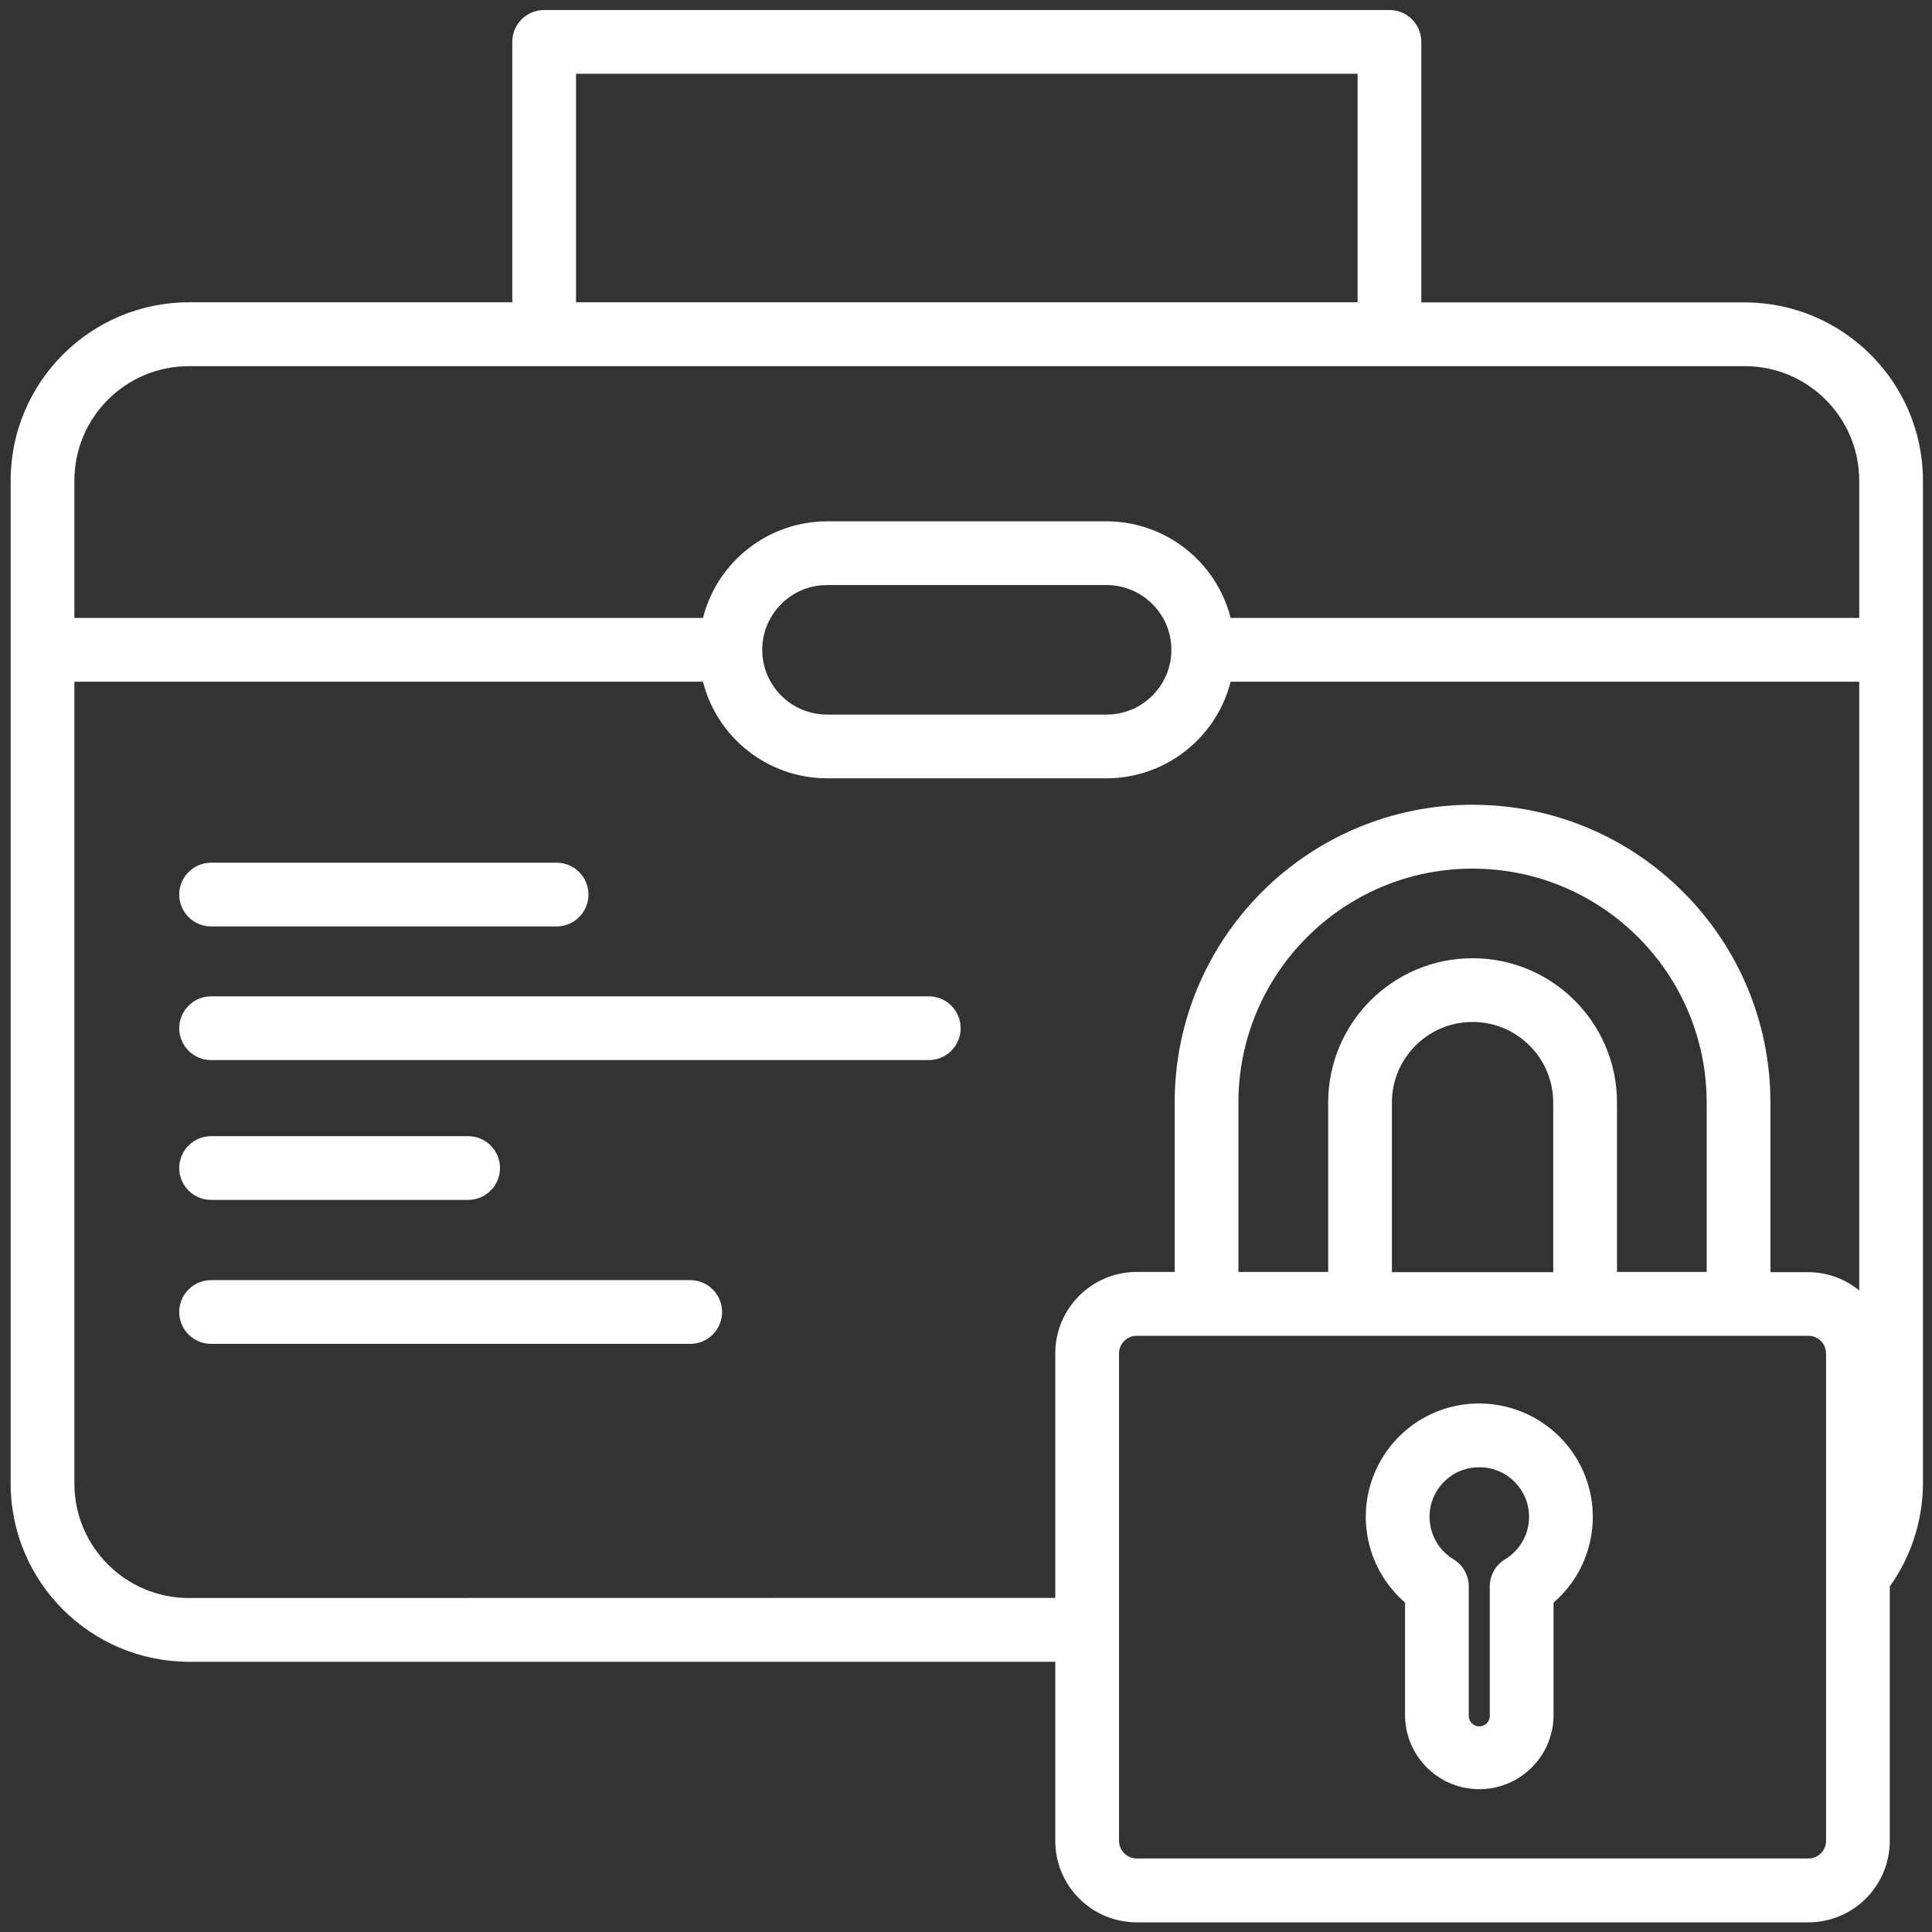
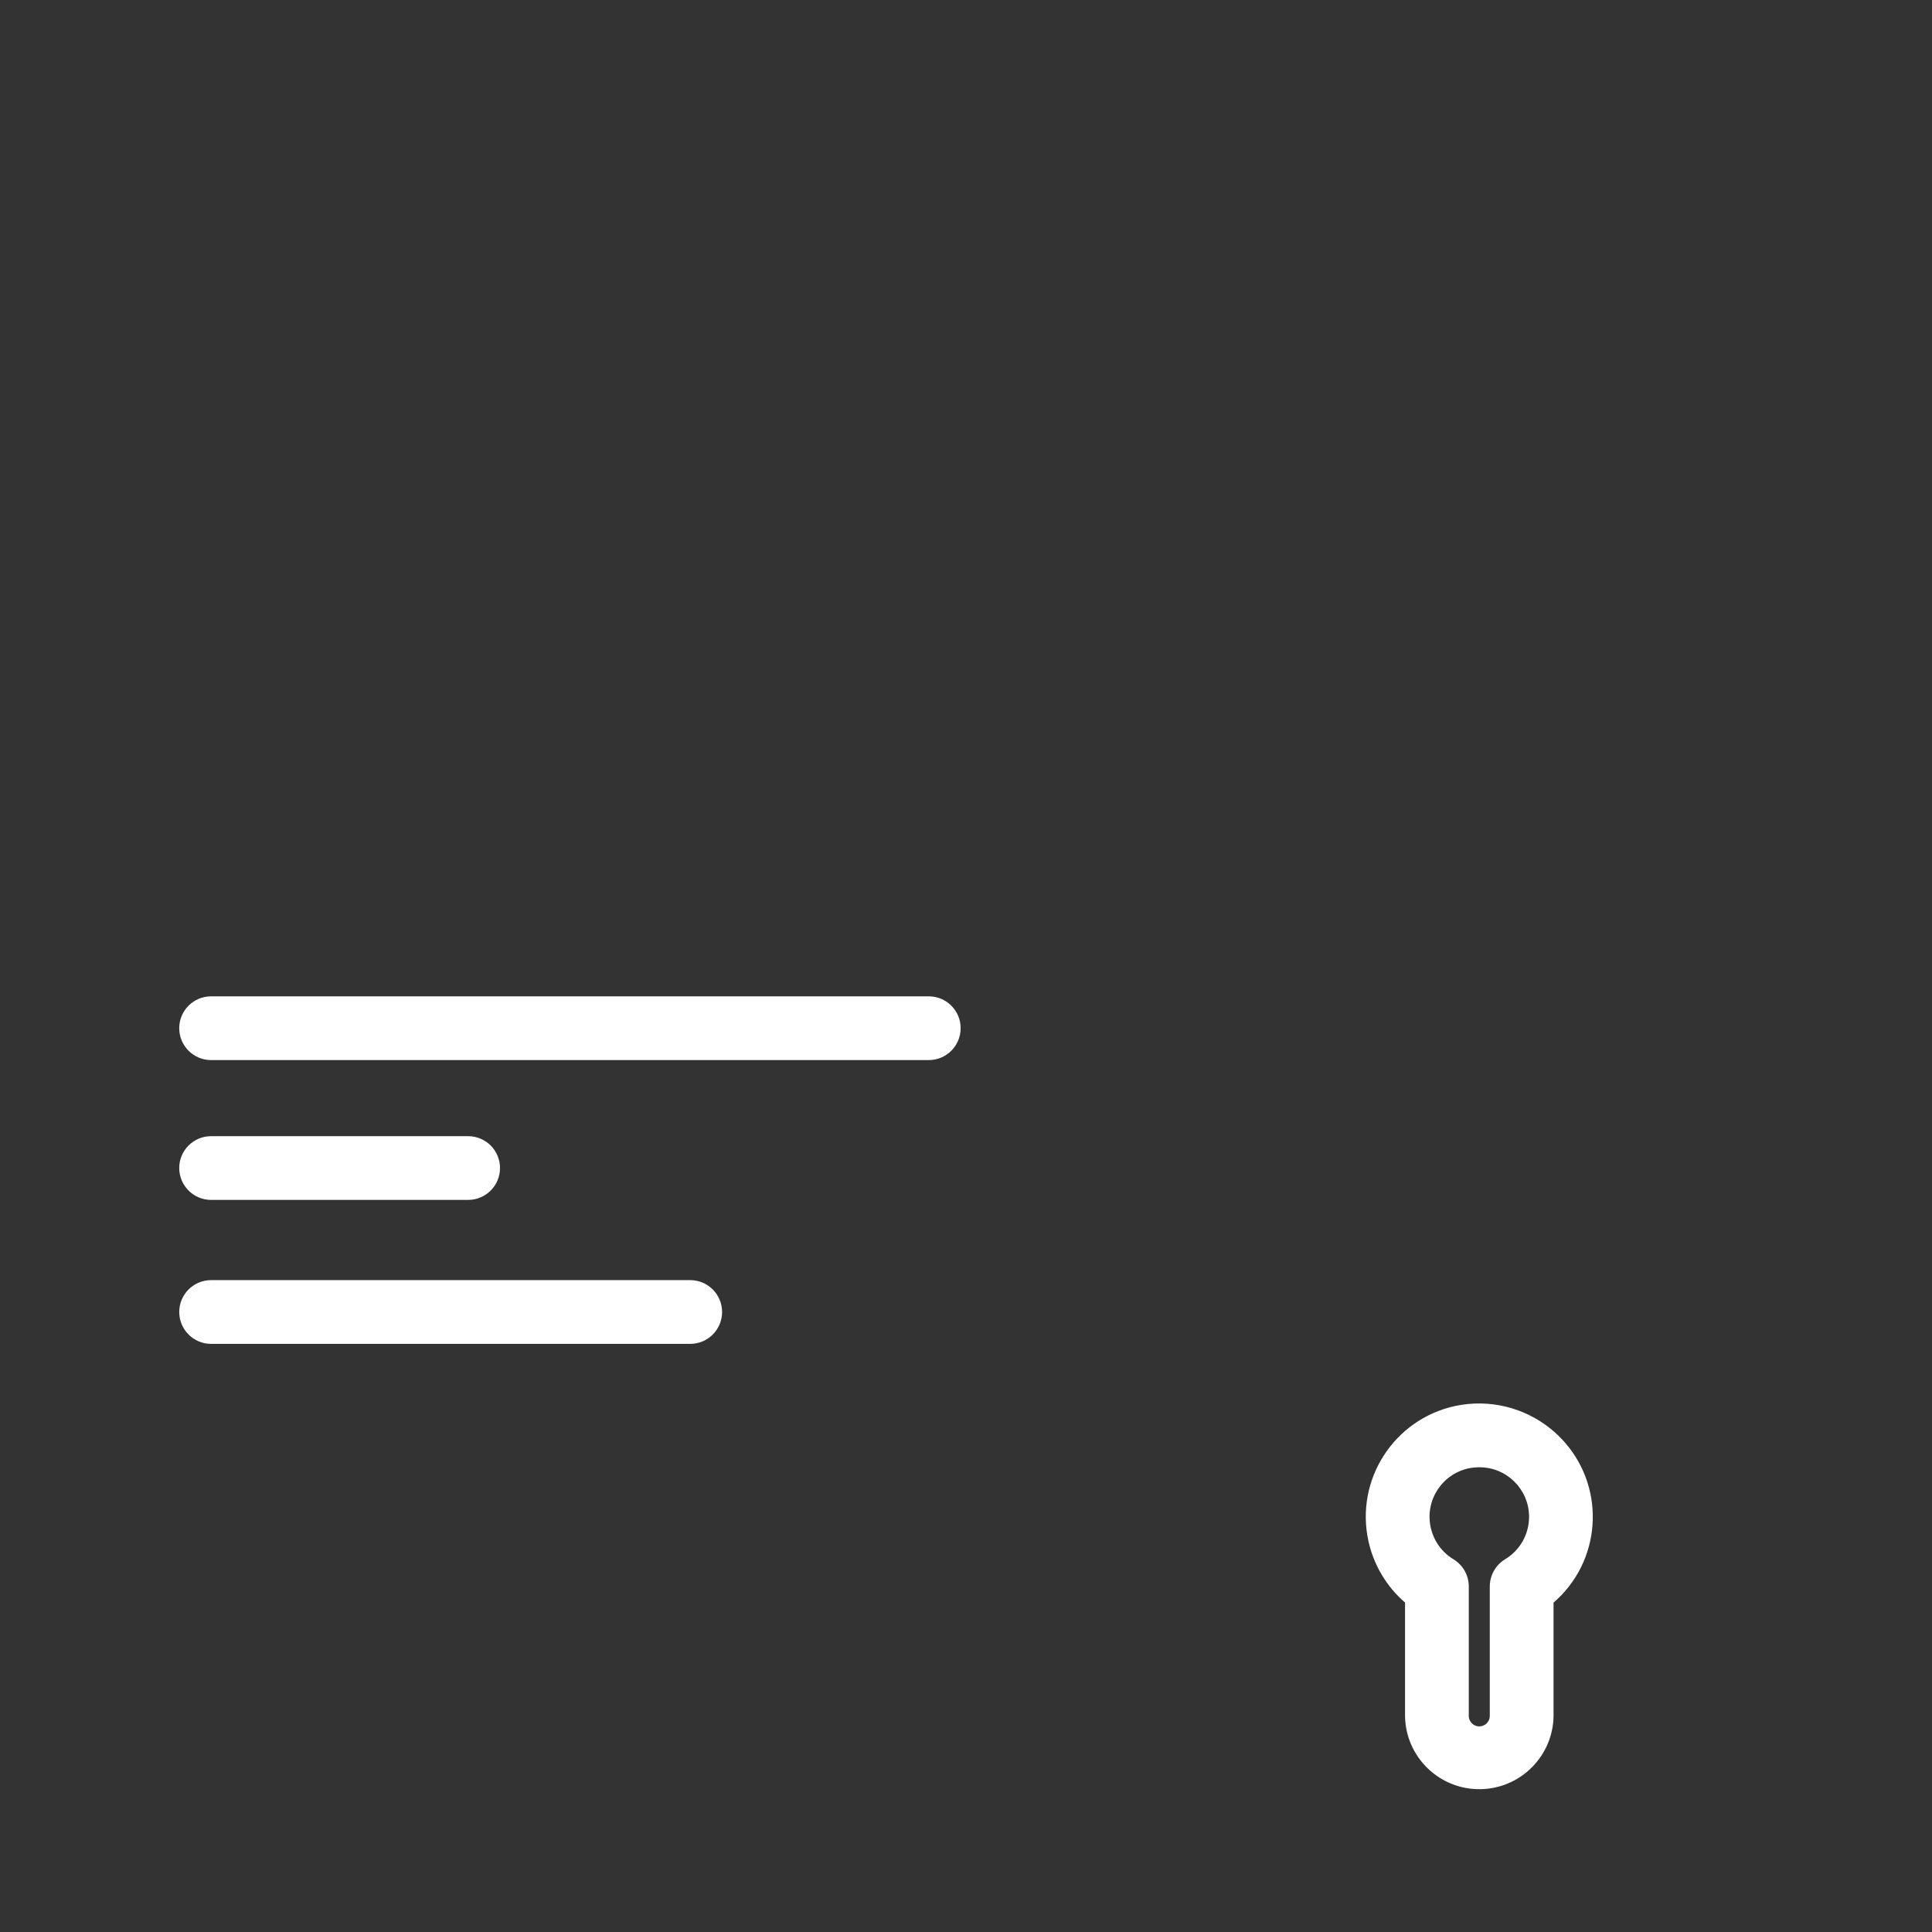
<svg xmlns="http://www.w3.org/2000/svg" width="145" height="145" viewBox="0 0 145 145" fill="none">
  <rect x="0" y="0" width="145" height="145" fill="#333333" stroke="none" />
-   <path d="M137.048 138.157C137.048 138.889 136.455 139.482 135.723 139.482H85.312C84.58 139.482 83.986 138.889 83.985 138.157V122.37V122.322V122.276V101.575C83.987 100.844 84.581 100.253 85.312 100.253H135.723C136.454 100.253 137.047 100.844 137.048 101.575V138.157ZM104.464 82.755C104.464 79.411 107.174 76.7 110.518 76.7C113.861 76.7 116.572 79.411 116.572 82.755V95.478H104.464V82.755ZM128.09 95.461H121.359V82.755C121.358 76.768 116.505 71.917 110.519 71.917C104.534 71.918 99.682 76.769 99.682 82.755V95.461H92.945V82.764C92.945 73.059 100.813 65.192 110.518 65.192C120.222 65.192 128.09 73.059 128.09 82.764V95.461ZM14.17 119.934C9.428 119.93 5.586 116.088 5.582 111.347V51.162H52.758C53.844 55.42 57.673 58.403 62.066 58.415H83.054C87.448 58.403 91.276 55.42 92.362 51.162H139.538V96.851C138.479 95.983 137.157 95.5 135.788 95.48H135.721H132.874V82.764C132.88 70.417 122.875 60.403 110.527 60.398C98.18 60.392 88.167 70.397 88.161 82.745V82.764V95.461H85.315H85.248C81.902 95.498 79.207 98.218 79.201 101.563V119.923L14.17 119.934ZM87.915 48.77C87.911 51.453 85.737 53.627 83.054 53.631H62.066C59.381 53.629 57.207 51.452 57.209 48.767C57.21 46.085 59.384 43.911 62.066 43.91H83.054C85.737 43.914 87.911 46.088 87.915 48.77ZM14.17 27.48H130.951C135.692 27.485 139.534 31.327 139.538 36.068V46.378H92.362C91.276 42.121 87.447 39.138 83.054 39.126H62.066C57.673 39.138 53.845 42.121 52.758 46.378H5.582V36.068C5.586 31.327 9.428 27.485 14.17 27.48ZM43.231 5.536H101.889V22.687H43.231V5.536ZM130.951 22.696H106.673V3.143C106.673 1.823 105.603 0.752 104.281 0.752H40.839C39.518 0.752 38.447 1.823 38.447 3.143V22.687H14.17C6.786 22.7 0.806 28.685 0.798 36.068V111.347C0.811 118.726 6.79 124.706 14.17 124.719H79.201V138.157C79.199 141.535 81.935 144.273 85.312 144.276H135.723C139.095 144.272 141.828 141.54 141.832 138.167V119.064C143.44 116.81 144.31 114.115 144.322 111.347V36.068C144.309 28.688 138.33 22.71 130.951 22.696Z" fill="white" />
  <path d="M112.955 117.028C112.245 117.463 111.811 118.236 111.811 119.068V128.823C111.788 129.258 111.415 129.592 110.98 129.568C110.578 129.546 110.257 129.225 110.235 128.823V119.071C110.235 118.238 109.802 117.465 109.092 117.03C107.33 115.969 106.762 113.68 107.823 111.919C108.346 111.05 109.199 110.433 110.187 110.209C110.463 110.15 110.743 110.122 111.024 110.122C113.079 110.114 114.751 111.772 114.759 113.827C114.765 115.138 114.079 116.355 112.955 117.03V117.028ZM109.206 105.524C104.616 106.521 101.702 111.051 102.699 115.642C103.09 117.443 104.056 119.069 105.451 120.274V128.823C105.515 131.901 108.061 134.344 111.139 134.28C114.126 134.218 116.534 131.811 116.596 128.823V120.279C120.148 117.215 120.544 111.851 117.481 108.299C117.149 107.915 116.785 107.561 116.39 107.242C114.379 105.611 111.738 104.979 109.206 105.524Z" fill="white" />
  <path d="M51.802 96.076H15.844C14.523 96.076 13.452 97.147 13.452 98.468C13.452 99.789 14.523 100.86 15.844 100.86H51.802C53.123 100.86 54.194 99.789 54.194 98.468C54.194 97.147 53.123 96.076 51.802 96.076Z" fill="white" />
  <path d="M15.844 90.055H35.134C36.455 90.055 37.526 88.984 37.526 87.662C37.526 86.341 36.455 85.272 35.134 85.272H15.844C14.523 85.272 13.452 86.341 13.452 87.662C13.452 88.984 14.523 90.055 15.844 90.055Z" fill="white" />
  <path d="M69.706 74.777H15.844C14.523 74.777 13.452 75.847 13.452 77.169C13.452 78.49 14.523 79.561 15.844 79.561H69.706C71.027 79.561 72.098 78.49 72.098 77.169C72.098 75.847 71.027 74.777 69.706 74.777Z" fill="white" />
-   <path d="M15.844 69.531H41.772C43.093 69.531 44.164 68.46 44.164 67.139C44.164 65.818 43.093 64.747 41.772 64.747H15.844C14.523 64.747 13.452 65.818 13.452 67.139C13.452 68.46 14.523 69.531 15.844 69.531Z" fill="white" />
</svg>